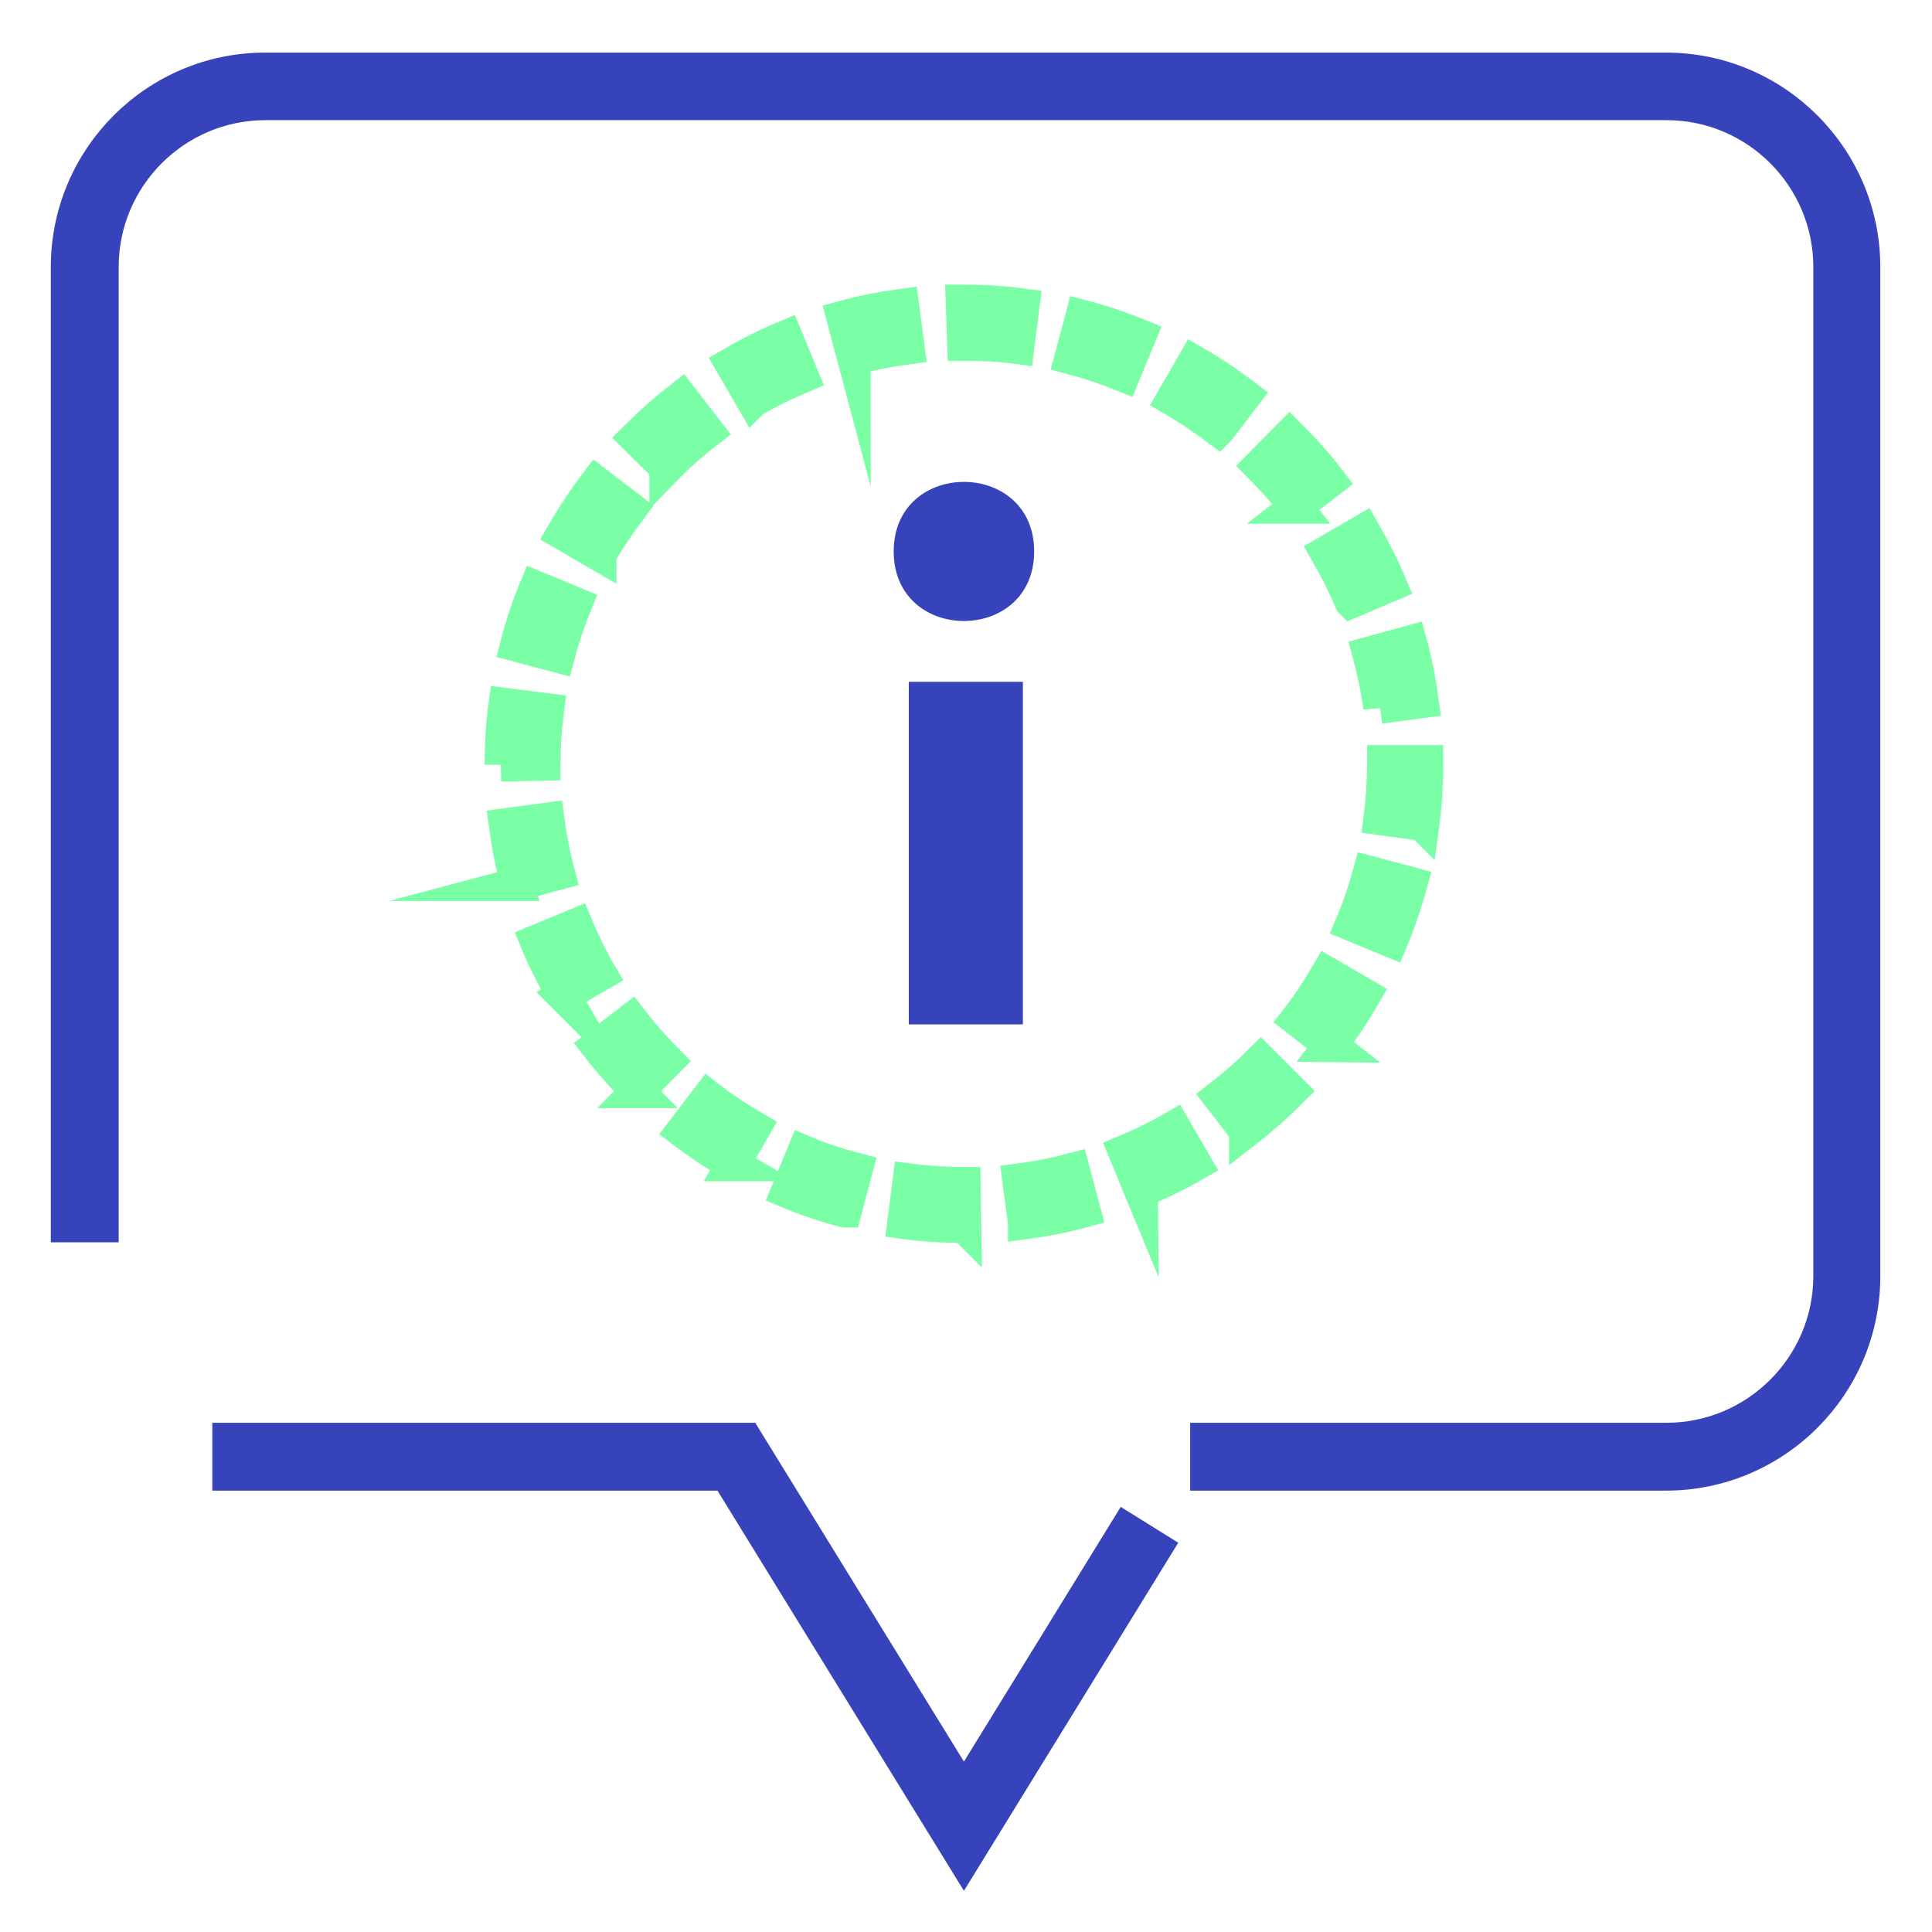
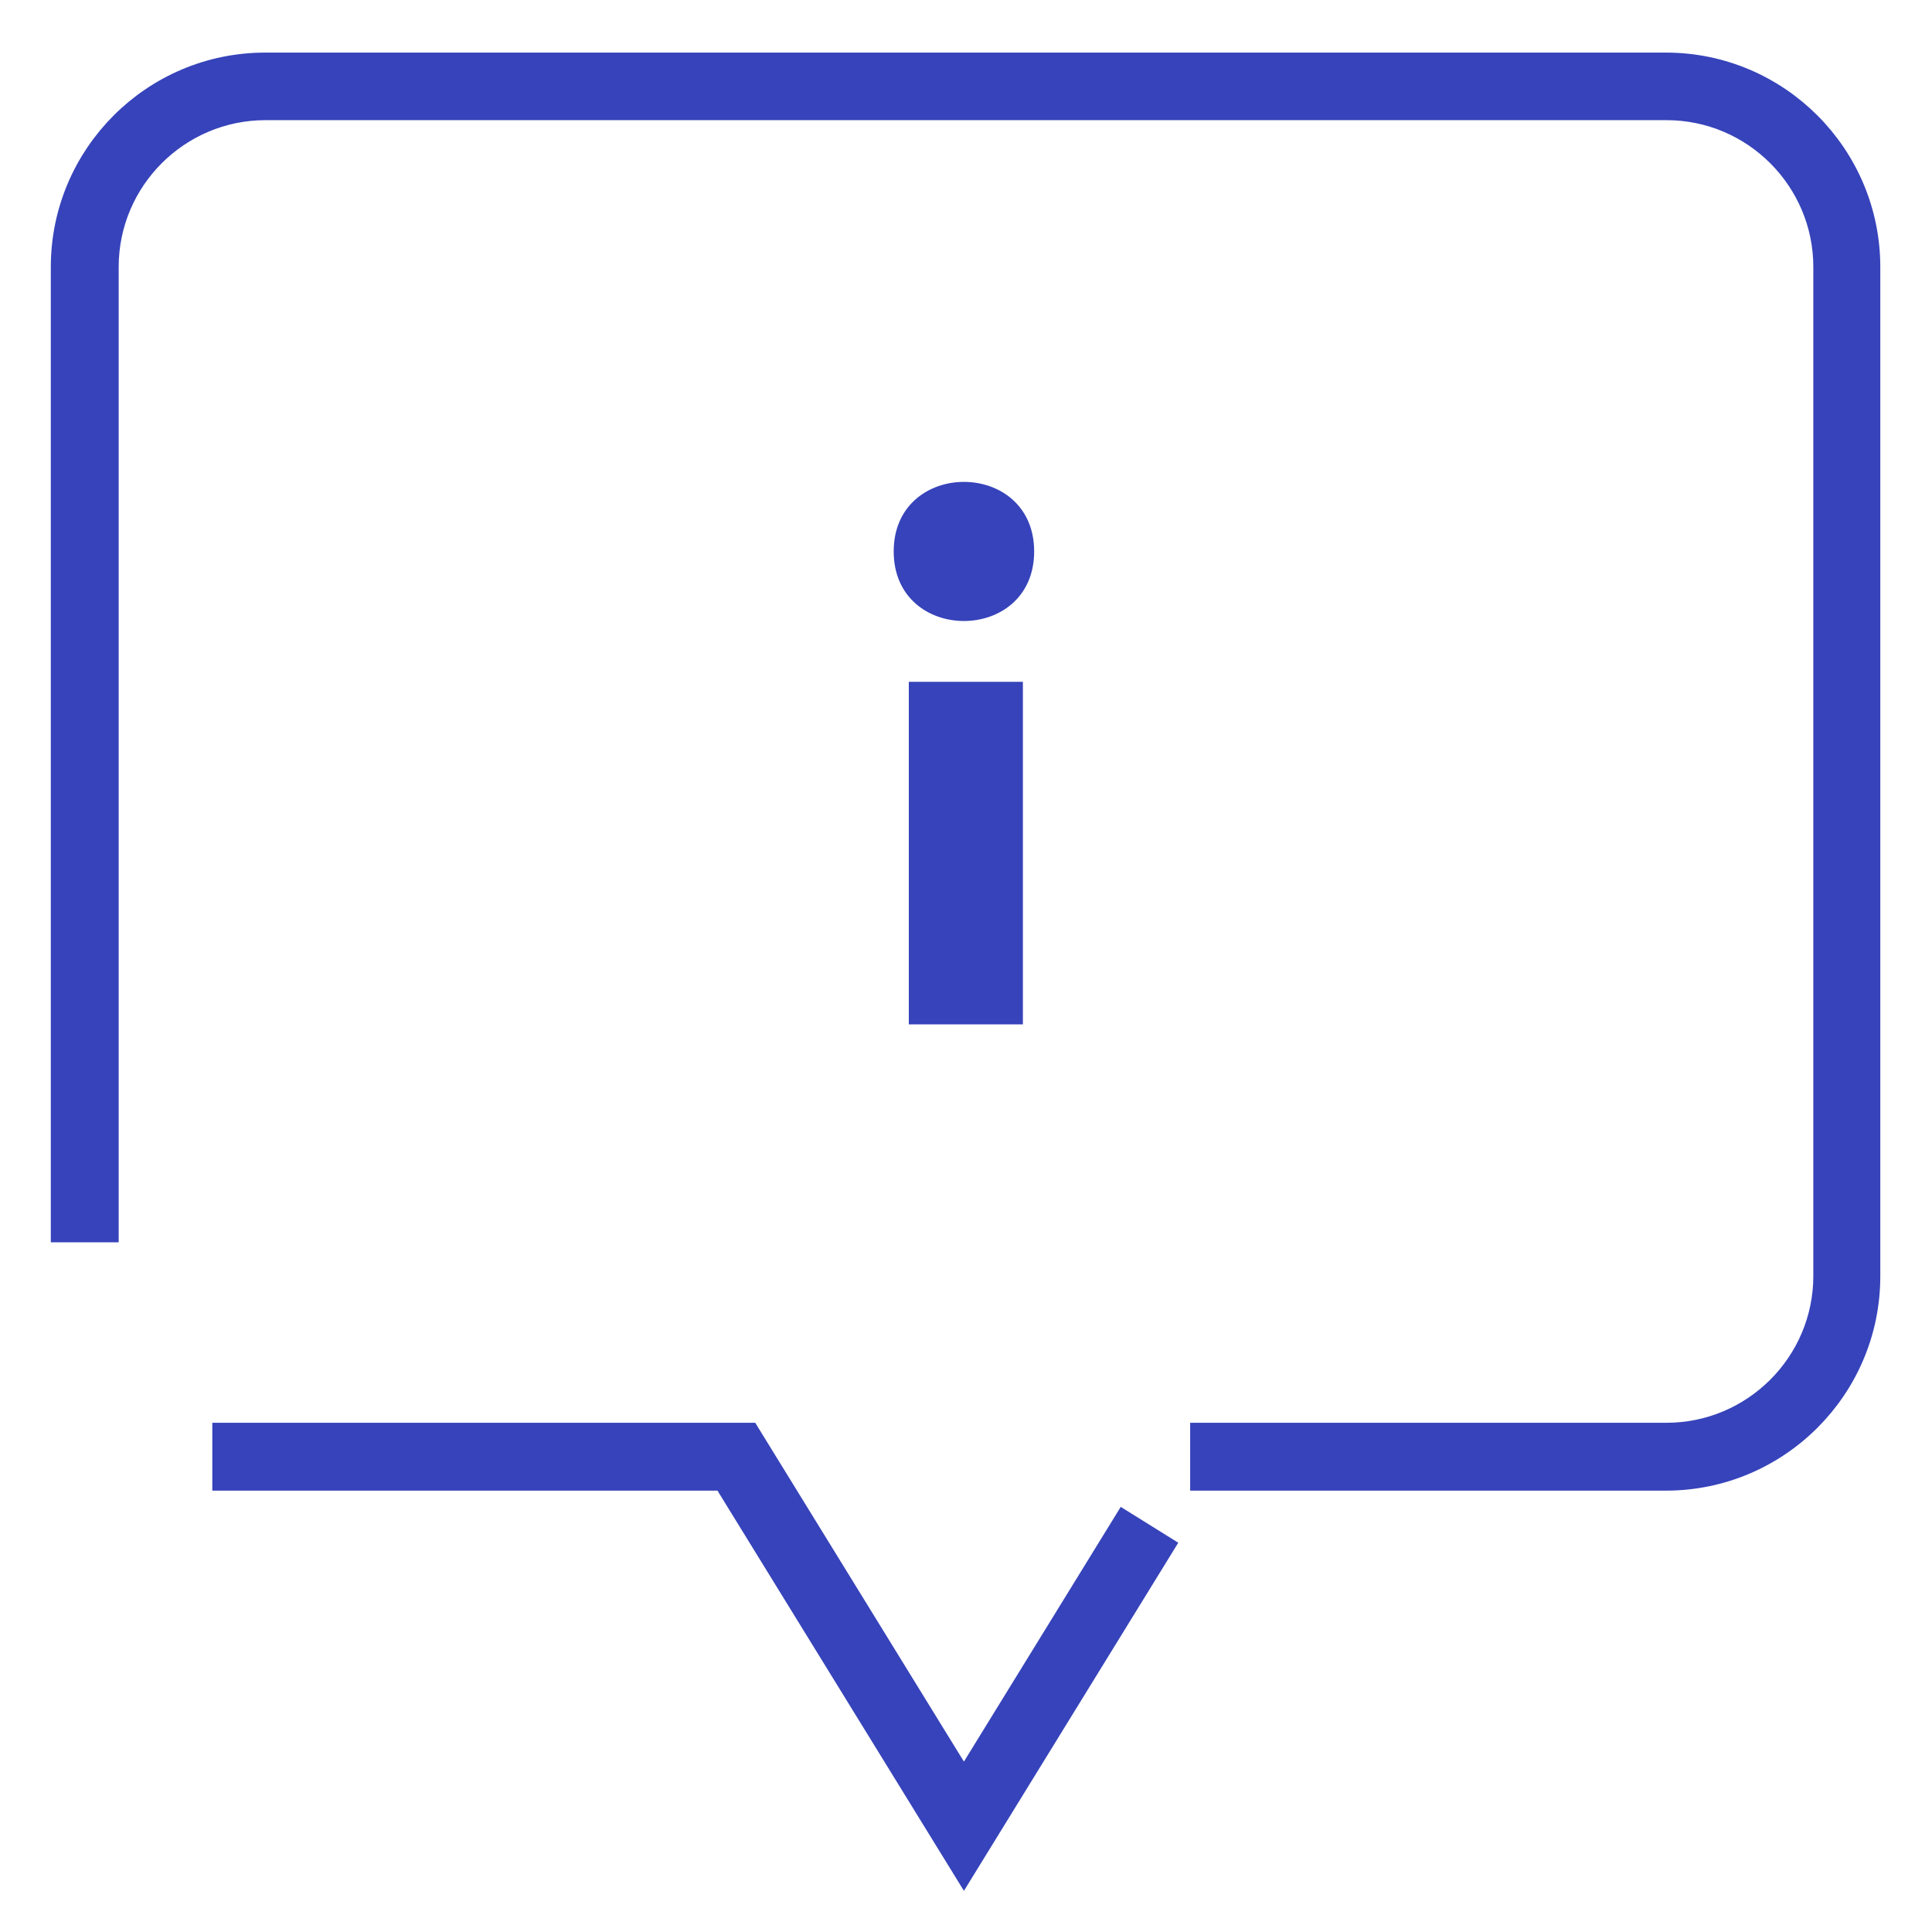
<svg xmlns="http://www.w3.org/2000/svg" id="Calque_1" version="1.1" viewBox="0 0 652 652">
  <defs>
    <style>
      .st0, .st1 {
        fill: #3643ba;
      }

      .st1 {
        stroke: #3643ba;
        stroke-width: 8.5px;
      }

      .st1, .st2 {
        stroke-miterlimit: 10;
      }

      .st2 {
        fill: #7affa6;
        stroke: #7affa6;
        stroke-width: 11.3px;
      }
    </style>
  </defs>
-   <path class="st2" d="M325.4,413.8c-6.9,0-13.7-.4-20.3-1.3l1.8-14.2c6,.8,12.2,1.2,18.4,1.2l.2,14.4ZM345.8,412.5l-1.9-14.2c6.1-.8,12.2-2,18.2-3.6l3.7,13.9c-6.5,1.8-13.3,3.1-20,4ZM285.1,408.6c-6.6-1.7-13.1-3.9-19.3-6.5l5.5-13.3c5.7,2.4,11.6,4.3,17.6,5.9l-3.7,13.9ZM385.1,402l-5.5-13.3c5.7-2.4,11.3-5.1,16.6-8.2l7.2,12.4c-5.9,3.4-12,6.4-18.3,9ZM247.4,393c-5.9-3.4-11.6-7.2-17-11.3l8.7-11.4c4.9,3.8,10.1,7.2,15.4,10.3l-7.2,12.4ZM420.4,381.6l-8.8-11.4c4.9-3.8,9.6-7.9,13.9-12.2l10.2,10.2c-4.8,4.8-9.9,9.3-15.3,13.5ZM215.1,368.3c-4.8-4.8-9.3-9.9-13.5-15.3l11.4-8.8c3.8,4.9,7.9,9.6,12.2,13.9l-10.1,10.2ZM449.1,352.8l-11.4-8.8c3.8-4.9,7.2-10.1,10.3-15.4l12.4,7.2c-3.4,5.9-7.2,11.6-11.4,17ZM190.2,336c-3.4-5.9-6.5-12-9.1-18.3l13.3-5.5c2.4,5.7,5.1,11.3,8.2,16.6l-12.4,7.2ZM469.5,317.5l-13.3-5.5c2.4-5.7,4.4-11.6,6-17.5l13.9,3.7c-1.8,6.6-4,13.1-6.6,19.3ZM174.6,298.4c-1.8-6.5-3.1-13.3-4-20l14.2-1.9c.8,6.1,2,12.2,3.6,18.2l-13.9,3.7ZM480,278.1l-14.2-1.9c.8-6.1,1.2-12.3,1.2-18.5v-.6s14.4,0,14.4,0v.7c0,6.8-.4,13.7-1.3,20.4ZM169.2,258.1v-.3c0-6.7.4-13.4,1.3-20l14.2,1.8c-.8,6-1.2,12.1-1.2,18.2l-14.4.3ZM465.7,238.7c-.8-6.1-2.1-12.2-3.7-18.2l13.9-3.8c1.8,6.5,3.1,13.3,4,20l-14.2,1.9ZM188.3,221.4l-13.9-3.7c1.7-6.6,3.9-13.1,6.5-19.4l13.3,5.5c-2.3,5.7-4.3,11.6-5.9,17.6ZM456,203c-2.4-5.7-5.2-11.2-8.3-16.6l12.4-7.2c3.4,5.9,6.5,12,9.1,18.2l-13.2,5.6ZM202.4,187.2l-12.4-7.2c3.4-5.9,7.2-11.6,11.3-17l11.4,8.7c-3.7,4.9-7.2,10.1-10.3,15.4ZM437.4,171.1c-3.8-4.9-7.9-9.5-12.3-13.9l10.1-10.2c4.8,4.8,9.4,9.9,13.5,15.3l-11.4,8.8ZM224.8,157.8l-10.2-10.1c4.8-4.8,9.9-9.3,15.3-13.5l8.8,11.4c-4.9,3.8-9.6,7.9-13.9,12.3ZM411.2,145c-4.9-3.7-10.1-7.2-15.4-10.3l7.2-12.5c5.9,3.4,11.6,7.2,17,11.3l-8.7,11.4ZM254.1,135.2l-7.2-12.4c5.9-3.4,12-6.5,18.3-9.1l5.5,13.3c-5.7,2.4-11.2,5.1-16.6,8.2ZM379.1,126.6c-5.7-2.3-11.6-4.3-17.6-5.9l3.7-13.9c6.6,1.7,13.1,3.9,19.4,6.5l-5.5,13.3ZM288.2,121l-3.7-13.9c6.5-1.8,13.3-3.1,20-4l1.9,14.2c-6.1.8-12.2,2-18.2,3.6ZM343.4,117.2c-5.9-.8-12-1.1-18.1-1.1l-.5-14.4h.5c6.6,0,13.3.4,19.9,1.3l-1.8,14.2Z" />
  <path class="st0" d="M349,186.1c0,31.3-47.4,31.3-47.4,0s47.4-31.3,47.4,0ZM306.7,230.1v115.6h38.5v-115.6h-38.5Z" />
  <path class="st1" d="M562.4,498.8h-156.5v-14.4h156.5c29.6,0,53.8-24.1,53.8-53.8V90.1c0-29.6-24.1-53.8-53.8-53.8H89.6c-29.6,0-53.8,24.1-53.8,53.8v324.9h-14.4V90.1c0-37.6,30.6-68.1,68.1-68.1h472.7c37.6,0,68.1,30.6,68.1,68.1v340.6c0,37.6-30.6,68.1-68.1,68.1Z" />
  <polygon class="st1" points="325.3 630 244.5 498.8 75.9 498.8 75.9 484.4 252.5 484.4 325.3 602.6 379.6 514.4 391.8 522 325.3 630" />
</svg>